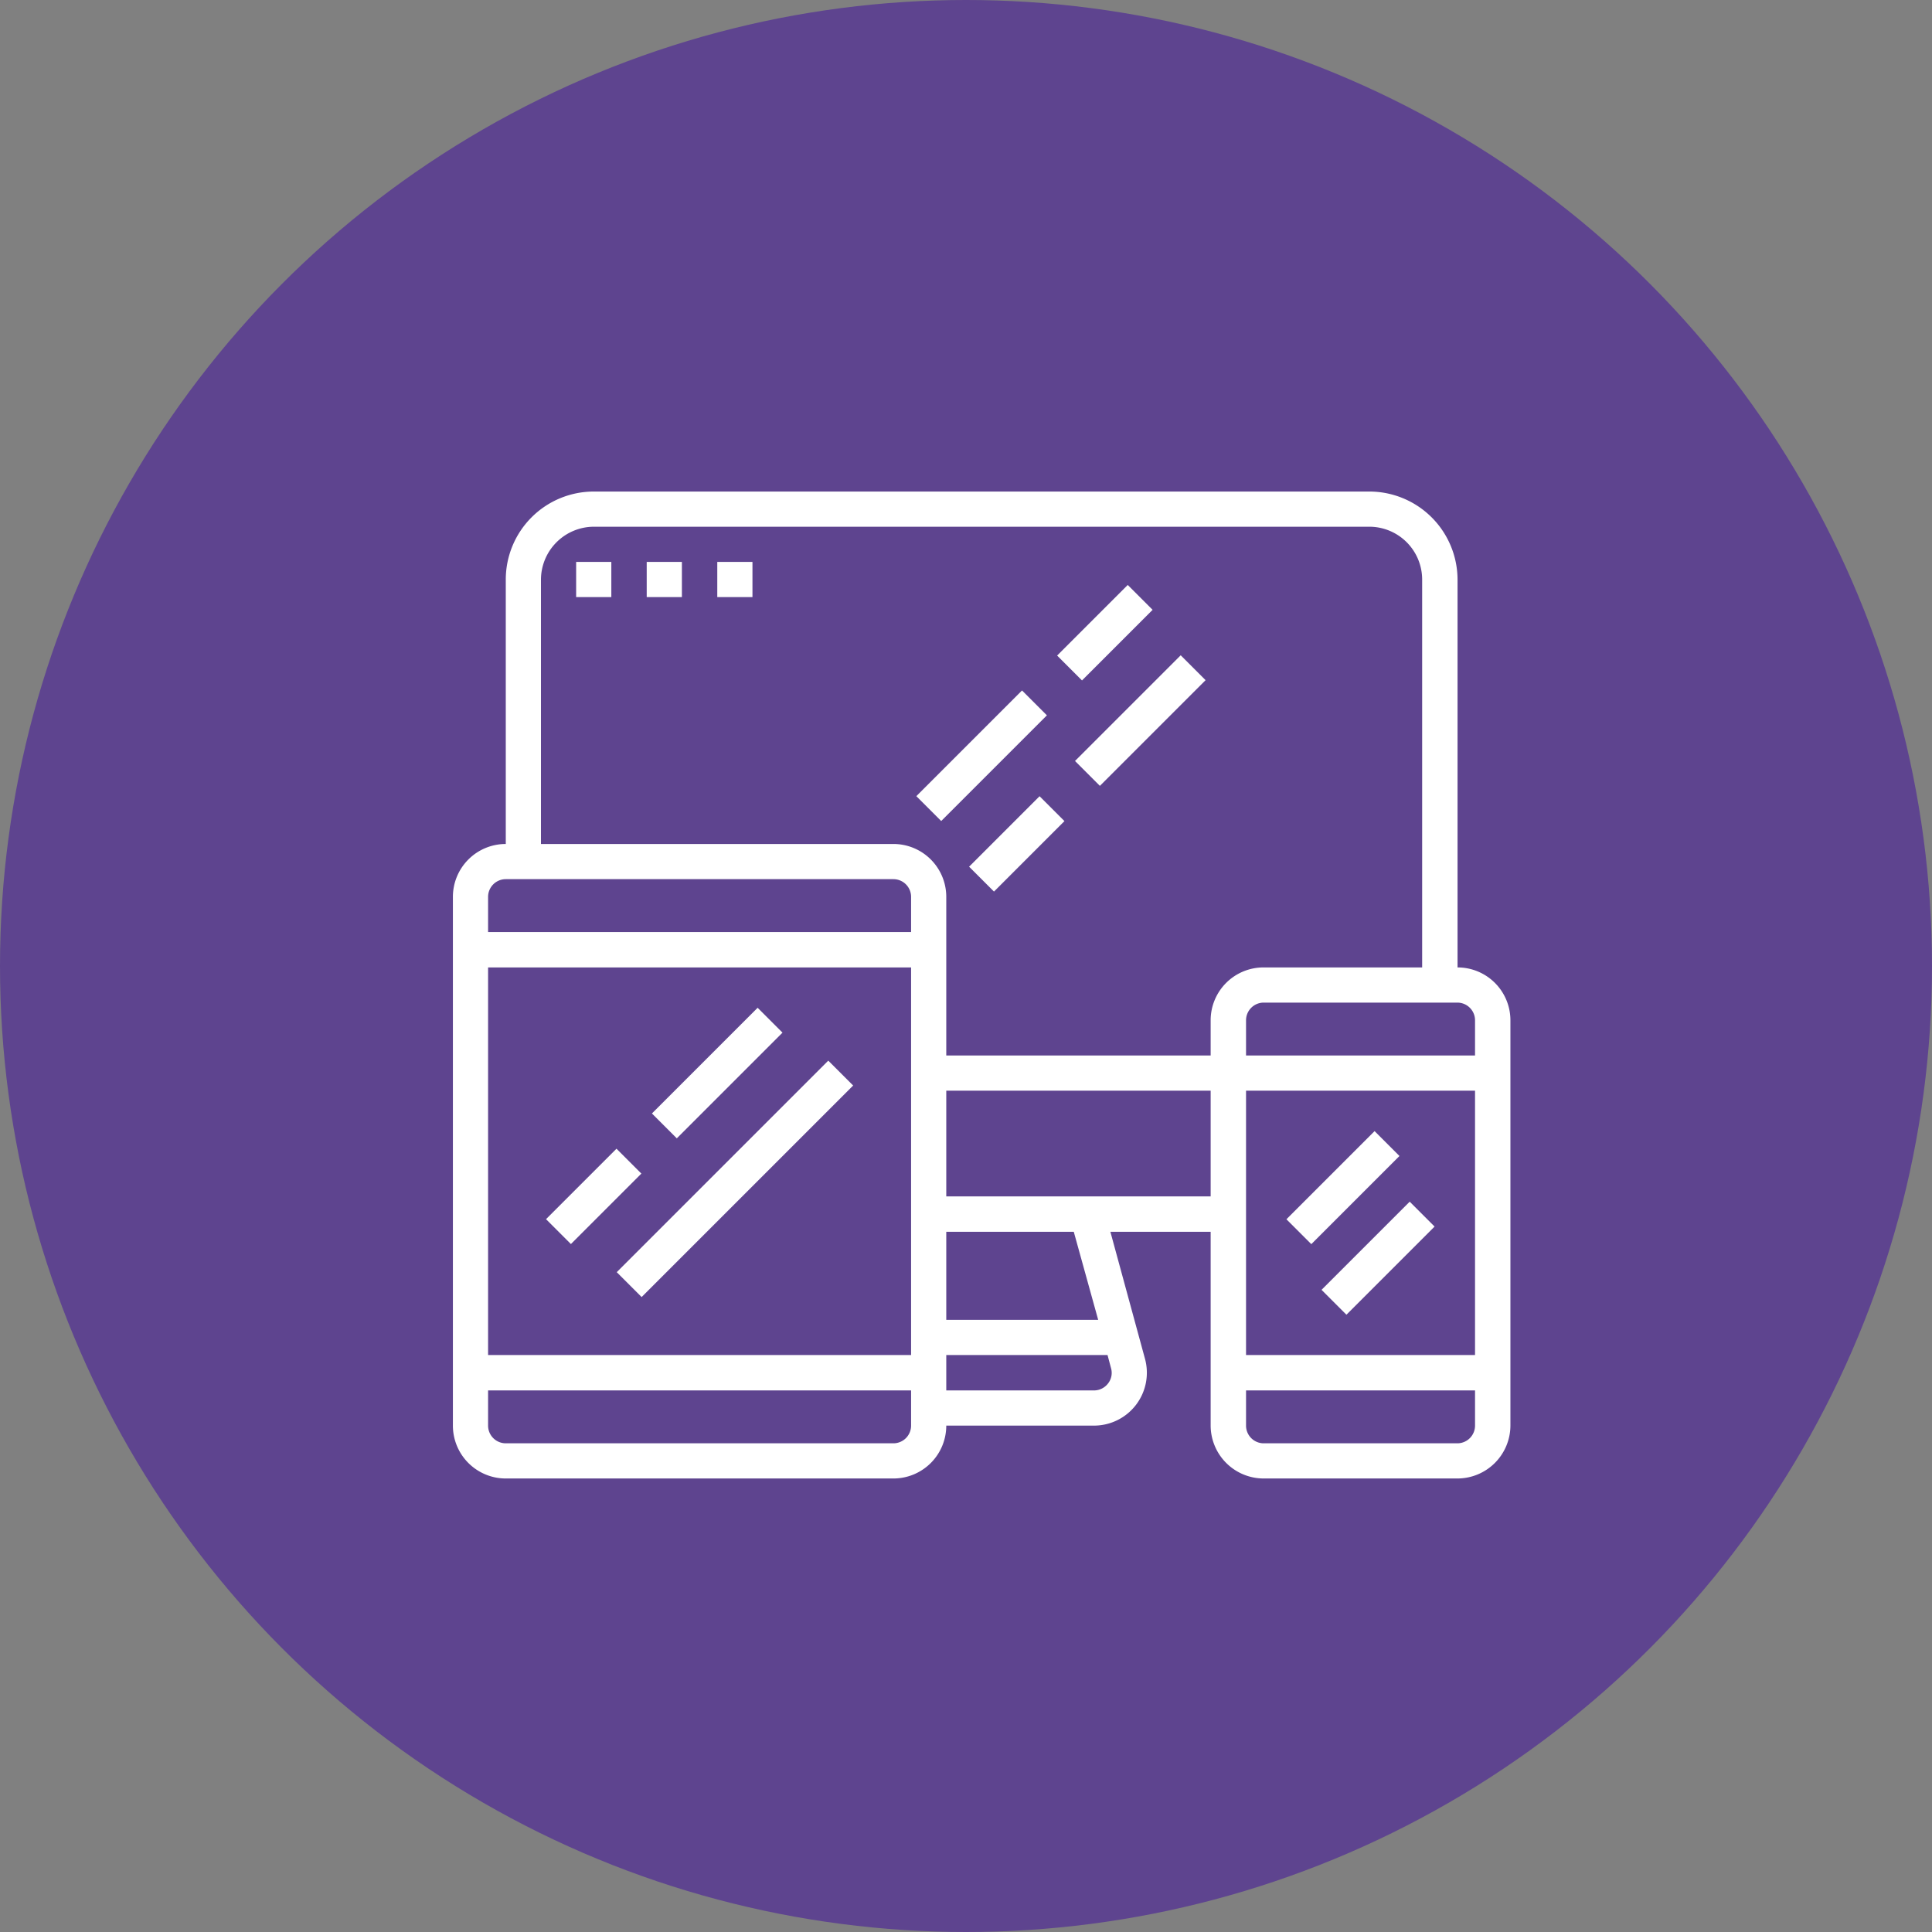
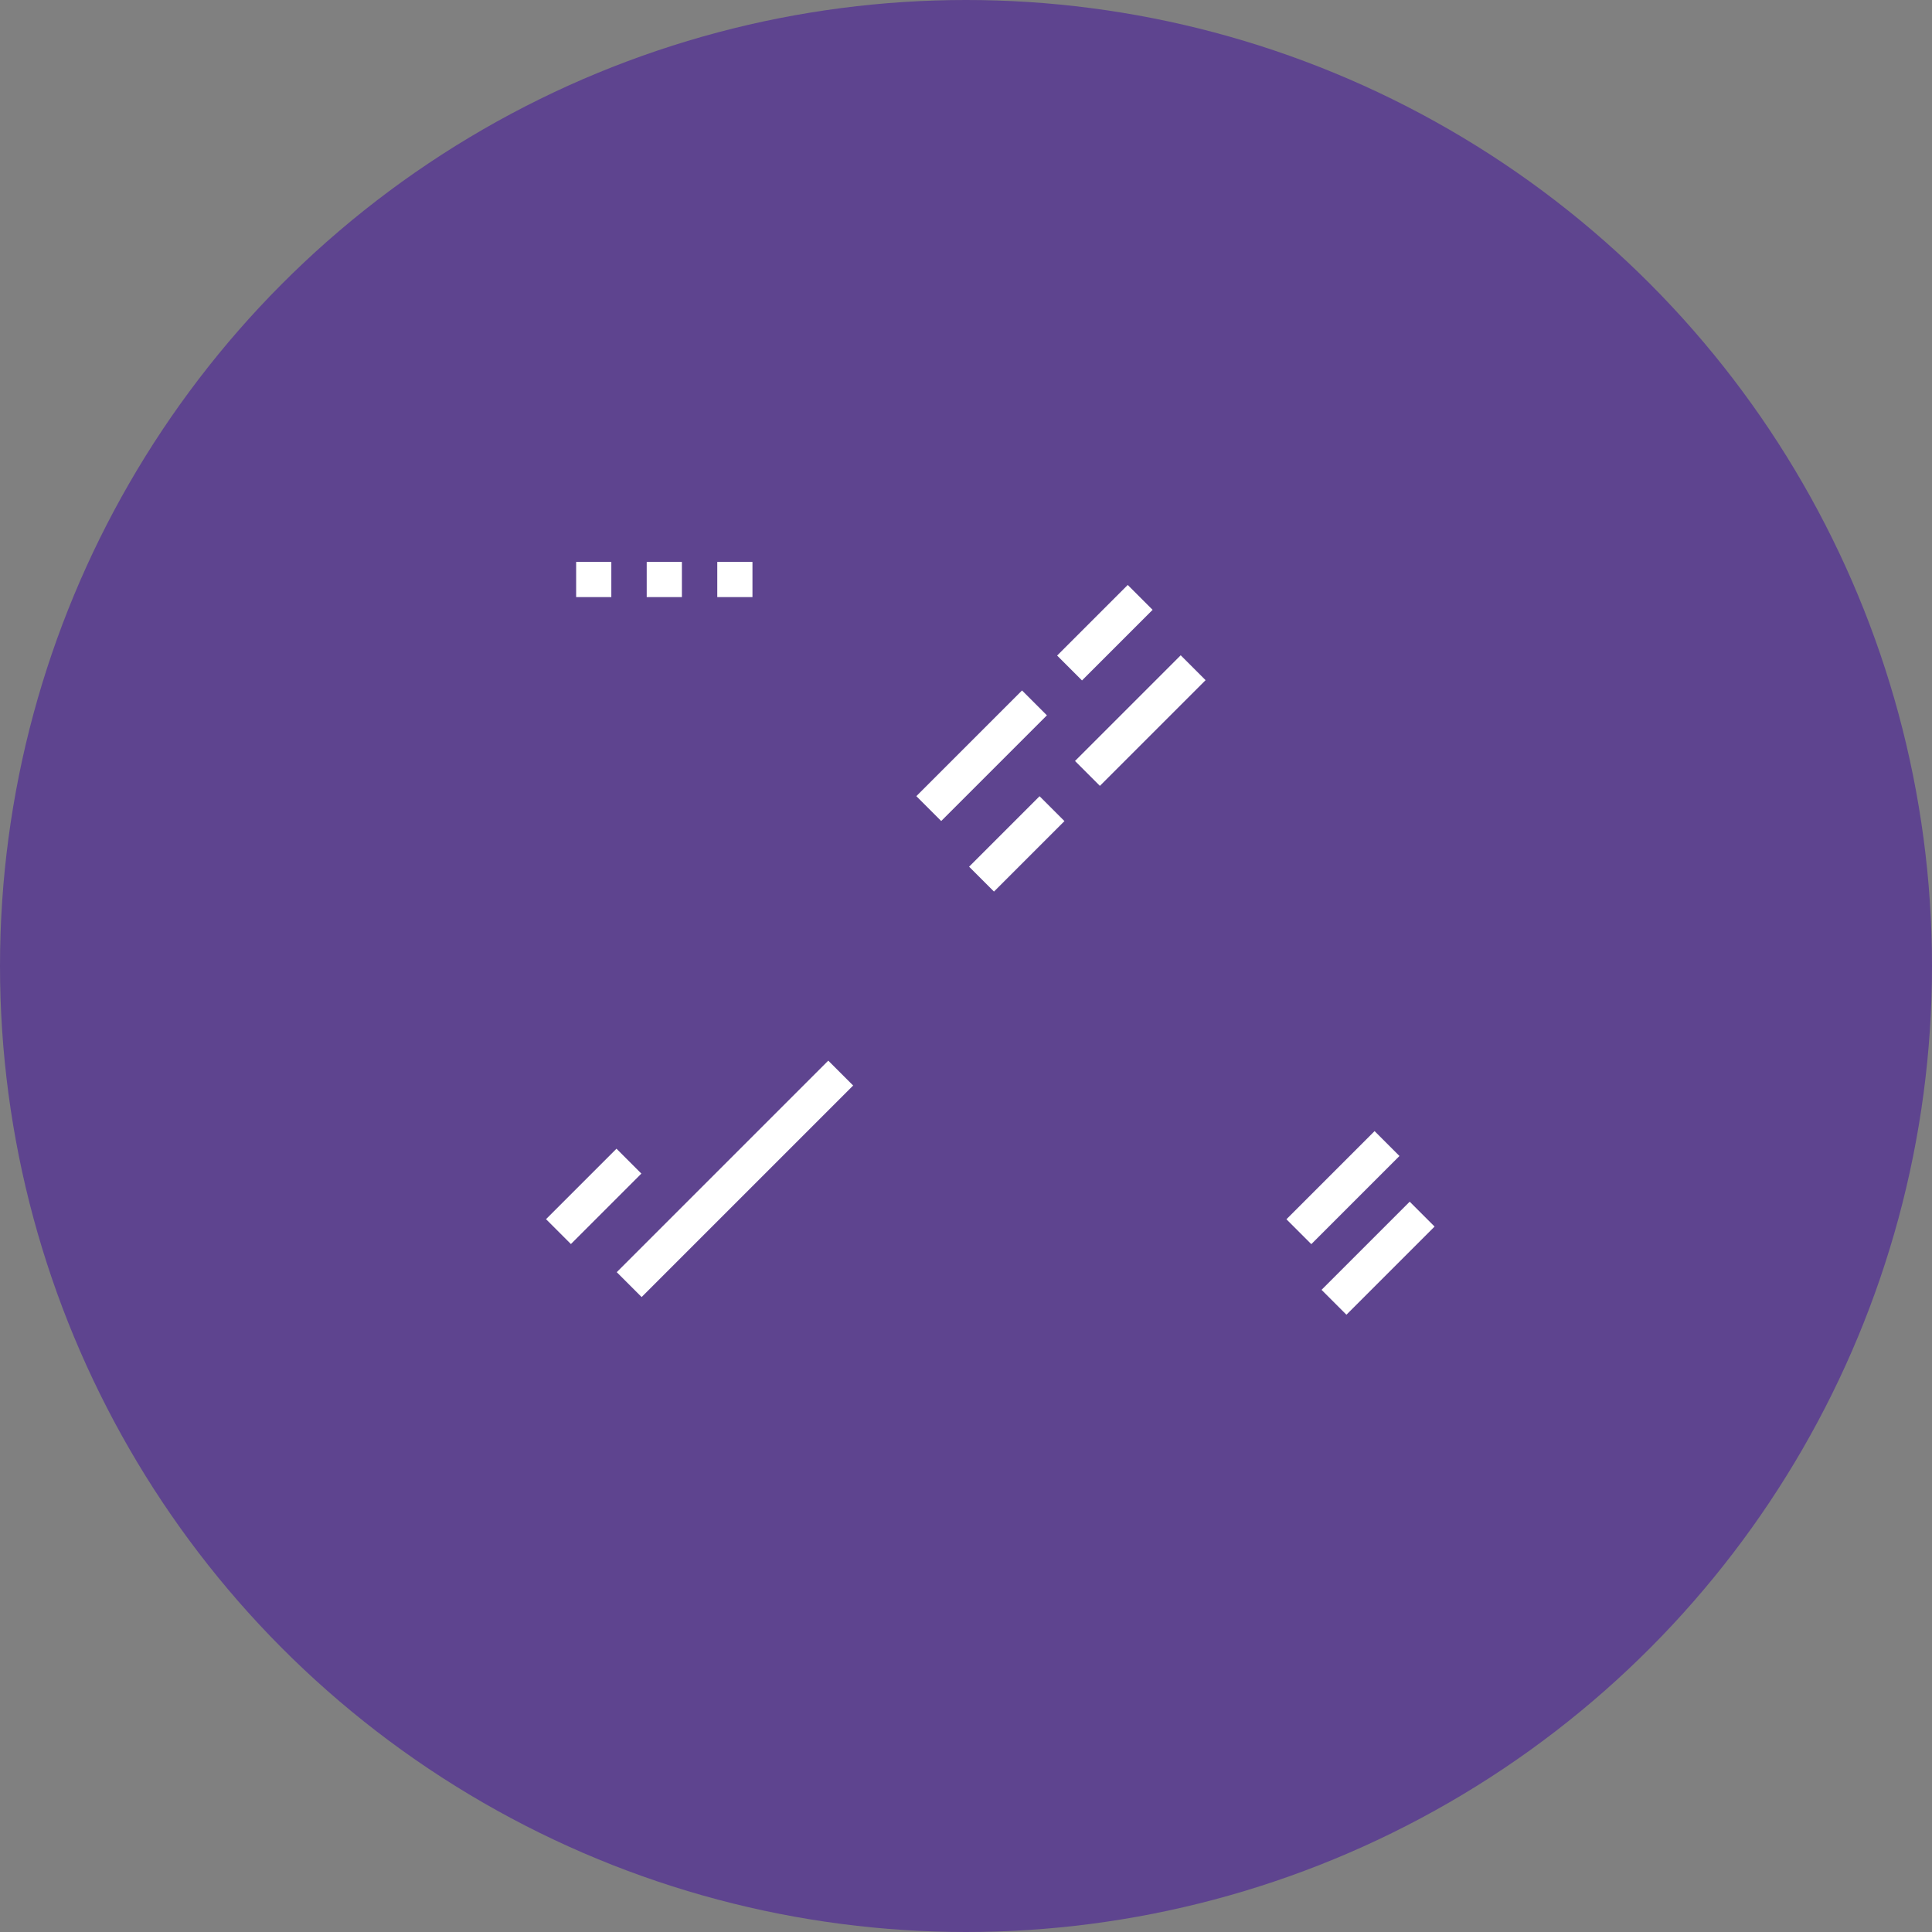
<svg xmlns="http://www.w3.org/2000/svg" viewBox="0 0 95 95">
  <rect x="0" y="0" width="95" height="95" fill="#808080" stroke="none" />
  <defs>
    <style>.cls-1{fill:#5e448f;}.cls-2{fill:#fff;}</style>
  </defs>
  <title>website</title>
  <g id="Camada_2" data-name="Camada 2">
    <g id="Camada_12" data-name="Camada 12">
      <circle class="cls-1" cx="47.5" cy="47.5" r="47.5" />
    </g>
    <g id="Camada_30" data-name="Camada 30">
-       <path class="cls-2" d="M71.67,47.57V28.5a4.34,4.34,0,0,0-4.34-4.33H29.2a4.33,4.33,0,0,0-4.33,4.33v13a2.6,2.6,0,0,0-2.6,2.6v26a2.6,2.6,0,0,0,2.6,2.6H43.93a2.6,2.6,0,0,0,2.6-2.6H53.8a2.6,2.6,0,0,0,2.5-3.29l-1.7-6.24h4.93V70.1a2.61,2.61,0,0,0,2.6,2.6h9.54a2.61,2.61,0,0,0,2.6-2.6V50.17A2.6,2.6,0,0,0,71.67,47.57ZM44.8,70.1a.87.87,0,0,1-.87.87H24.87A.87.87,0,0,1,24,70.1V68.37H44.8Zm0-3.47H24V47.57H44.8Zm0-20.8H24V44.1a.87.87,0,0,1,.87-.87H43.93a.87.87,0,0,1,.87.87Zm9.83,21.44a.84.84,0,0,1-.14.75.87.87,0,0,1-.69.35H46.53V66.63h7.93Zm-8.1-2.37V60.57H52.8L54,64.9Zm13-6.07h-13v-5.2h13Zm0-8.66V51.9h-13V44.1a2.6,2.6,0,0,0-2.6-2.6H26.6v-13a2.61,2.61,0,0,1,2.6-2.6H67.33a2.6,2.6,0,0,1,2.6,2.6V47.57h-7.8A2.6,2.6,0,0,0,59.53,50.17Zm13,19.93a.87.87,0,0,1-.86.87H62.13a.87.87,0,0,1-.86-.87V68.37H72.53Zm0-3.47H61.27v-13H72.53Zm0-14.73H61.27V50.17a.87.87,0,0,1,.86-.87h9.54a.87.87,0,0,1,.86.87Z" />
      <rect class="cls-2" x="26.75" y="57.96" width="4.9" height="1.73" transform="translate(-33.05 37.88) rotate(-45)" />
      <rect class="cls-2" x="28.78" y="57.1" width="14.71" height="1.73" transform="translate(-30.4 42.53) rotate(-45)" />
-       <rect class="cls-2" x="31.59" y="51.9" width="7.35" height="1.73" transform="translate(-26.98 40.39) rotate(-45)" />
      <rect class="cls-2" x="62.97" y="57.53" width="6.13" height="1.73" transform="translate(-21.95 63.8) rotate(-45)" />
      <rect class="cls-2" x="64.7" y="61" width="6.13" height="1.73" transform="translate(-23.9 66.04) rotate(-45)" />
      <rect class="cls-2" x="44.59" y="36.3" width="7.35" height="1.73" transform="translate(-12.14 45.01) rotate(-45)" />
      <rect class="cls-2" x="52.39" y="34.57" width="7.35" height="1.73" transform="translate(-8.63 50.02) rotate(-45)" />
      <rect class="cls-2" x="47.55" y="40.63" width="4.9" height="1.73" transform="translate(-14.7 47.51) rotate(-45)" />
      <rect class="cls-2" x="51.87" y="30.24" width="4.91" height="1.73" transform="translate(-6.08 47.53) rotate(-45)" />
      <rect class="cls-2" x="28.33" y="27.63" width="1.73" height="1.73" />
      <rect class="cls-2" x="31.8" y="27.63" width="1.73" height="1.73" />
      <rect class="cls-2" x="35.27" y="27.63" width="1.73" height="1.73" />
    </g>
  </g>
</svg>